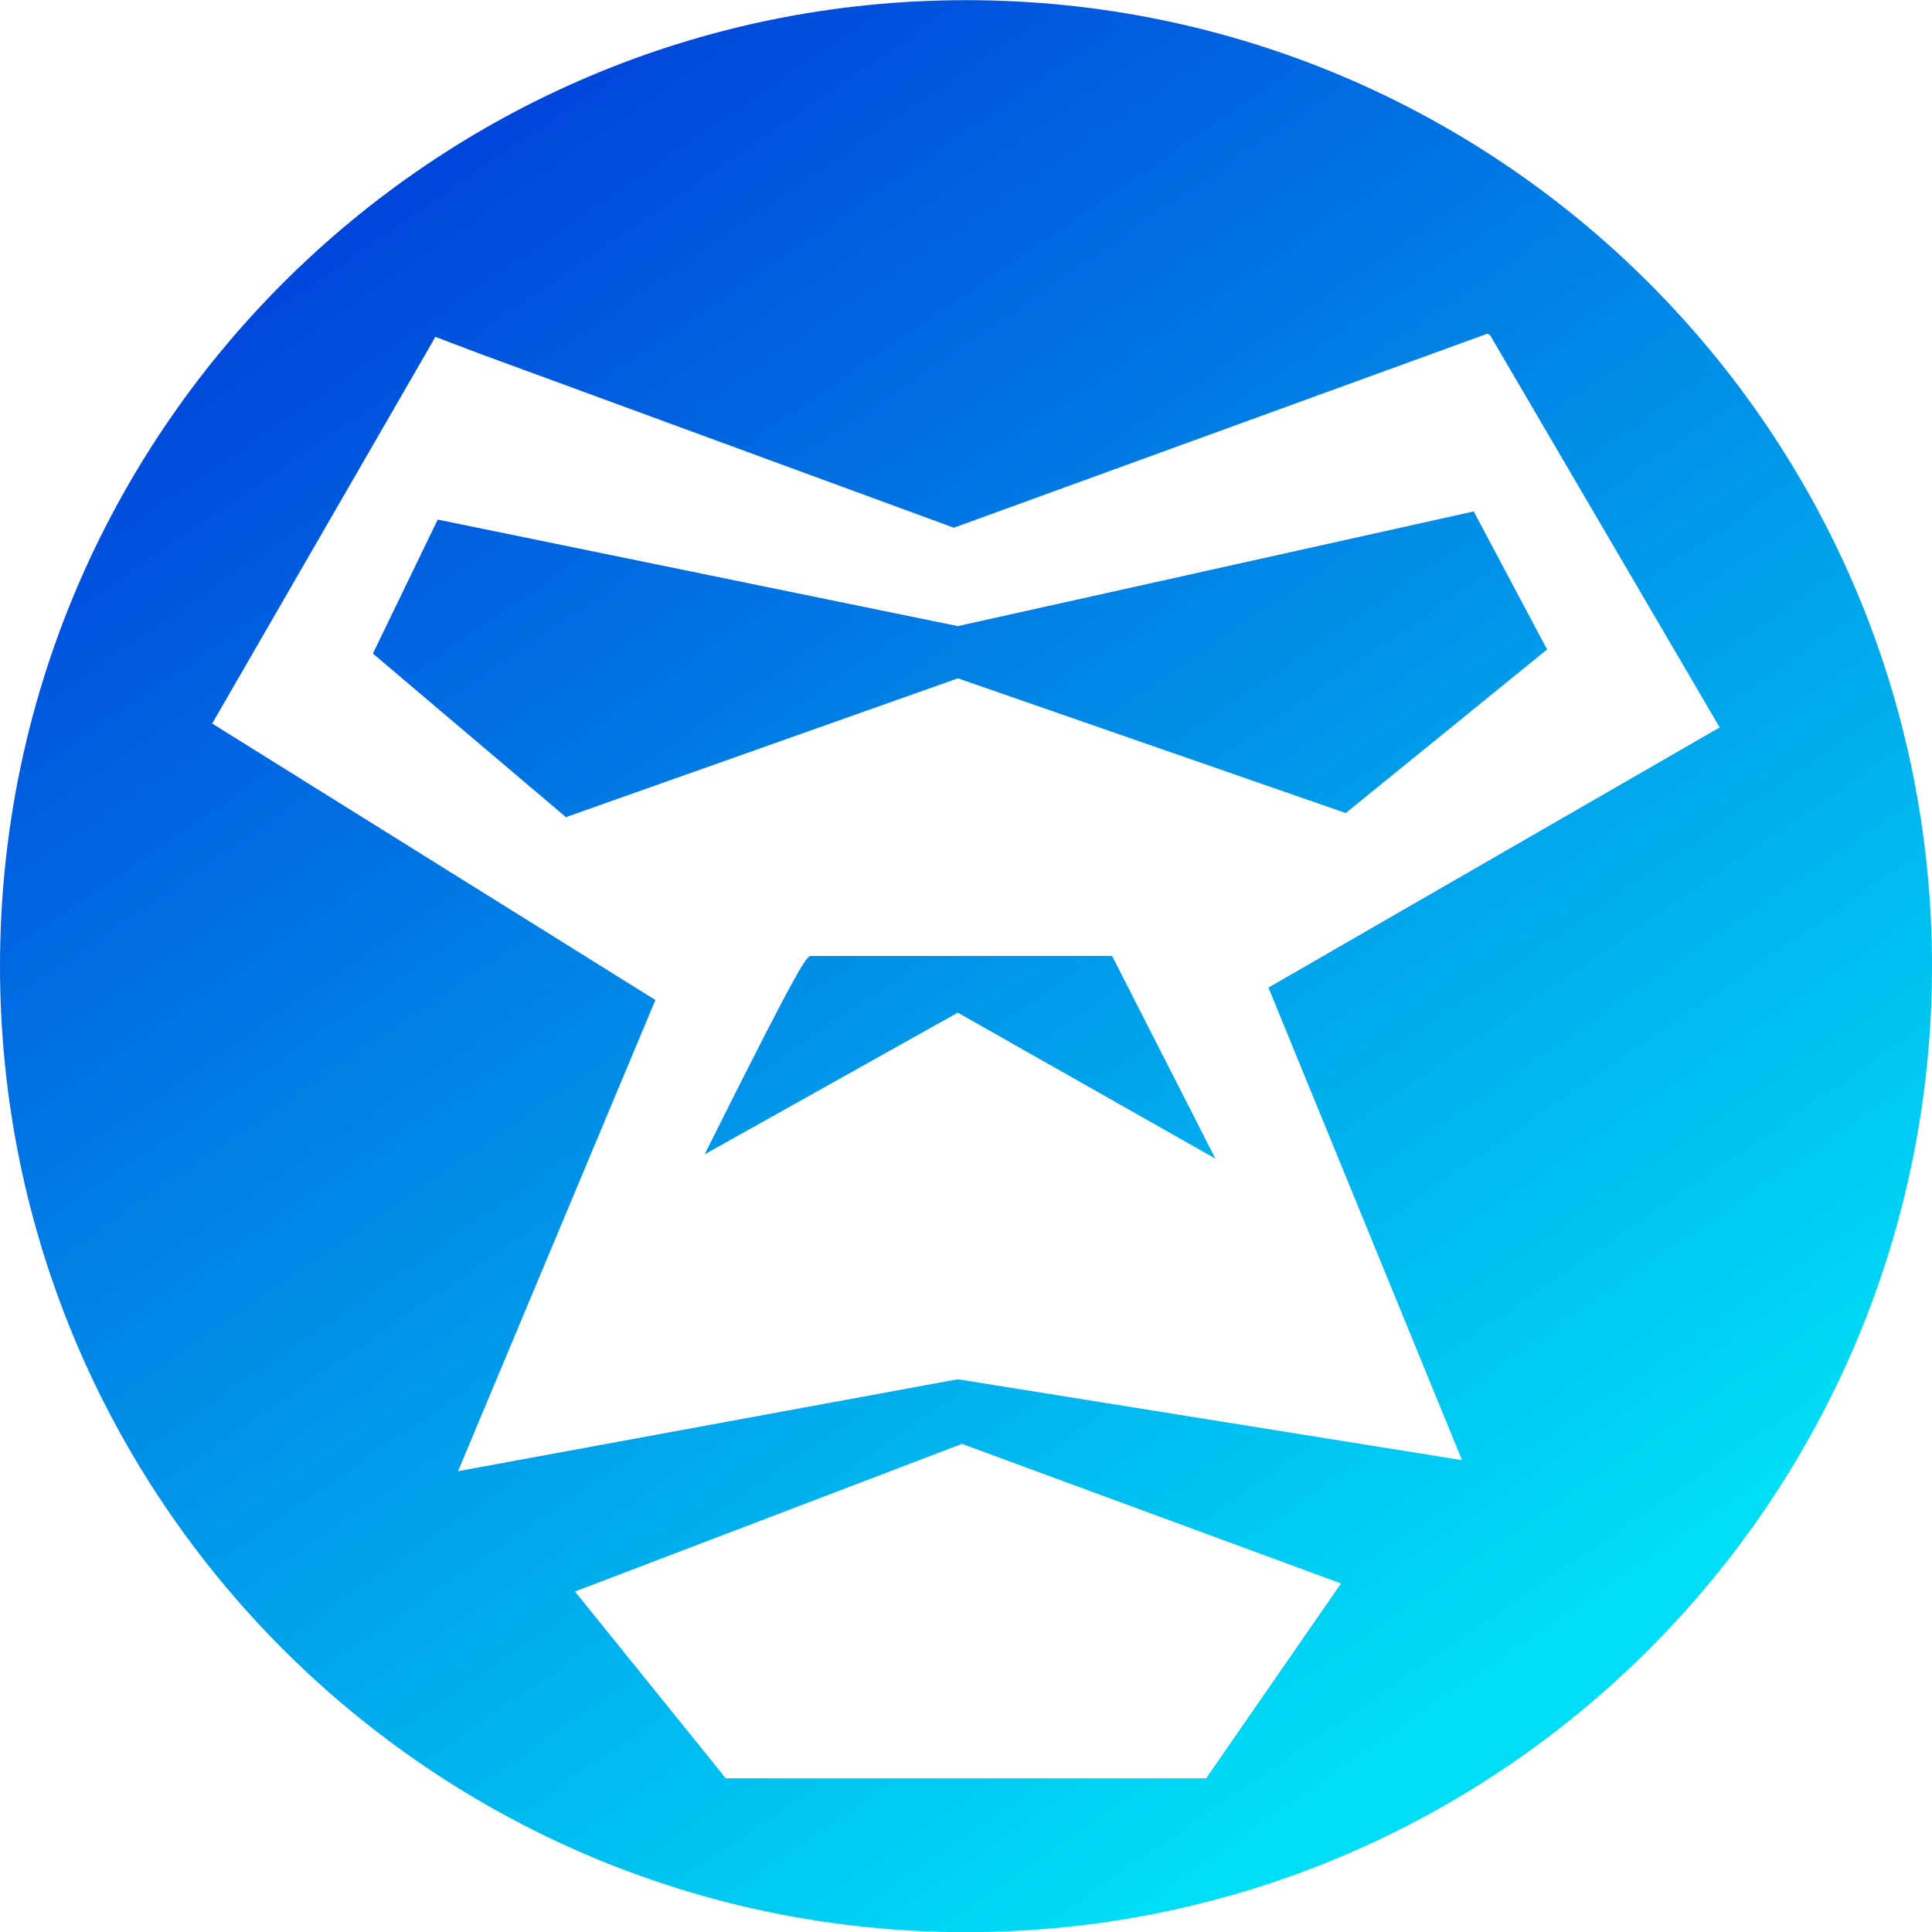
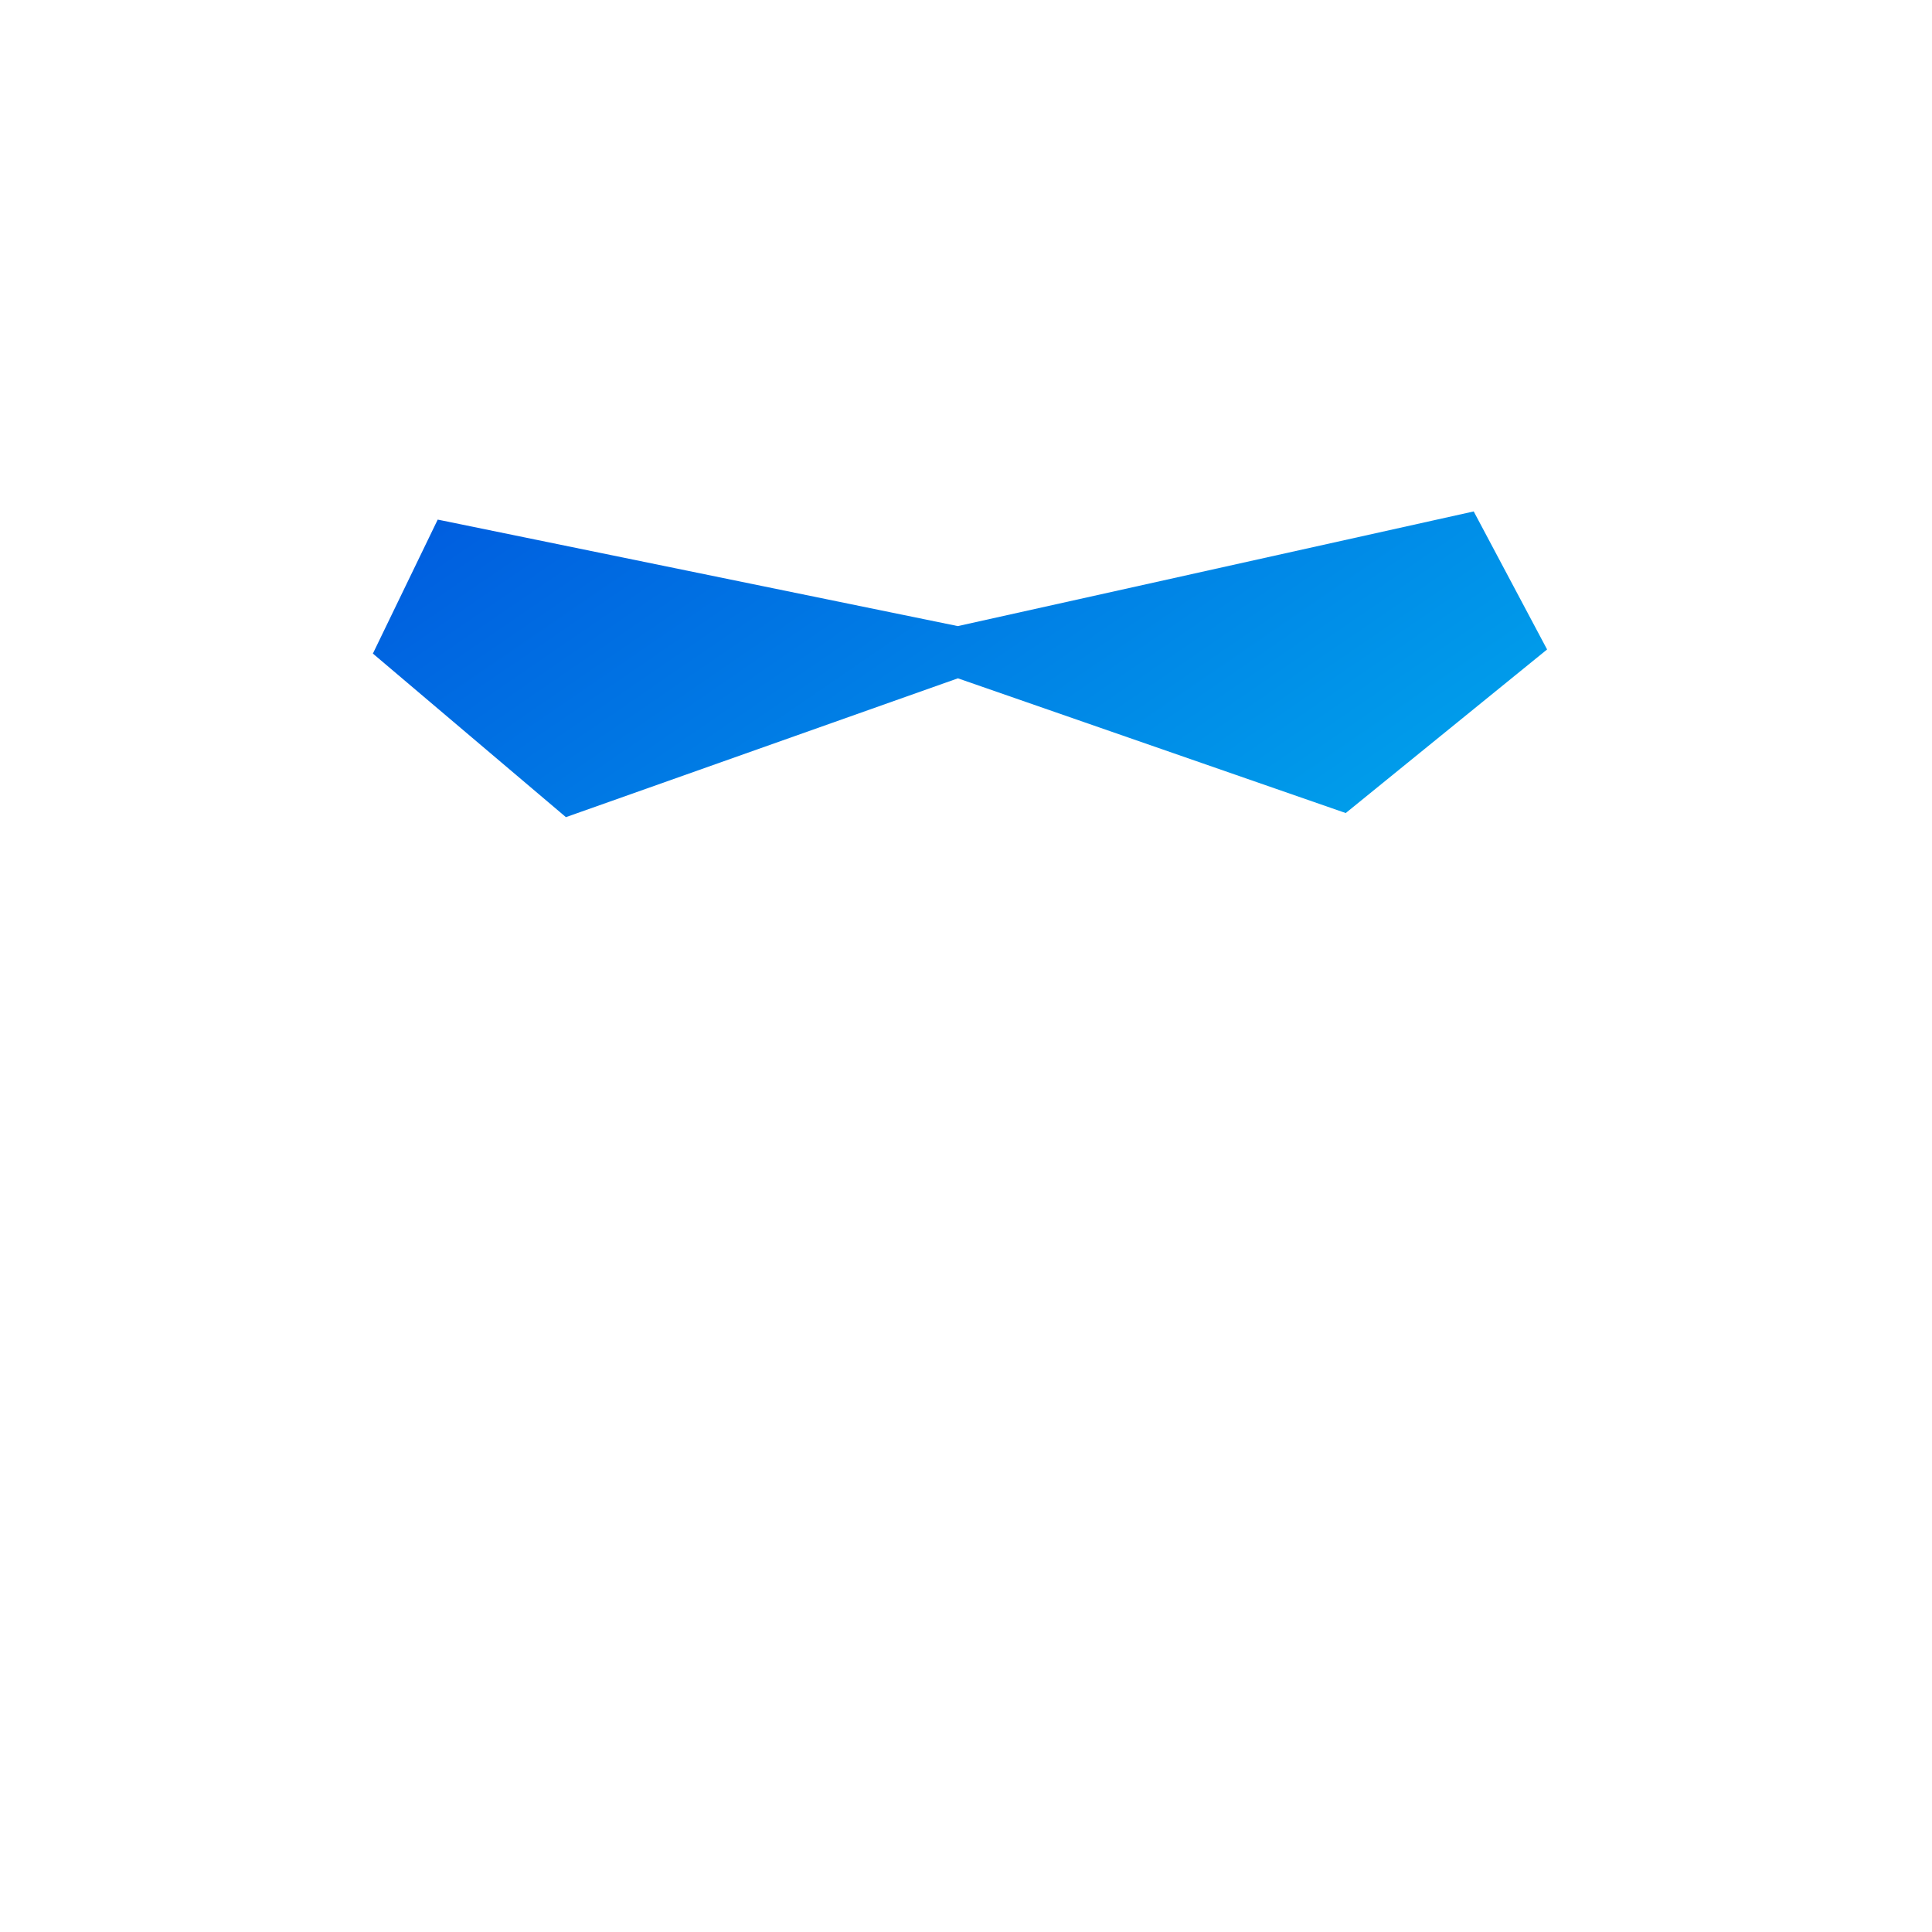
<svg xmlns="http://www.w3.org/2000/svg" xmlns:xlink="http://www.w3.org/1999/xlink" viewBox="0 0 1374 1374.21">
  <defs>
    <linearGradient id="a" x1="78.84" x2="1045.7" y1="-199.26" y2="1209.89" gradientUnits="userSpaceOnUse">
      <stop offset="0" stop-color="#0019d3" />
      <stop offset="1" stop-color="#00def6" />
    </linearGradient>
    <linearGradient xlink:href="#a" id="b" x1="21.48" x2="988.34" y1="-159.9" y2="1249.24" />
    <linearGradient xlink:href="#a" id="c" x1="185.47" x2="1152.33" y1="-272.42" y2="1136.72" />
  </defs>
  <g data-name="Layer 2">
    <g data-name="Layer 1">
-       <path d="M687.18.11 687 0l-.16.11C307.52.18 0 307.74 0 687.11s307.52 686.93 686.86 687l.16.1.16-.1c379.32-.09 686.82-307.64 686.82-687S1066.5.19 687.18.11m193.67 1231.22-23.1 33.38H516.16l-25.68-31.86-81.57-101 275.23-105 269.56 99.28Zm158.89-192.91L681.83 981l-.66-.11-355.42 65.38 139.06-332 1.31-3.08-315.21-196.63 134.75-233.4 22.22-38.48-.14.09 1.86-3.21 30.95 11.74L677 374.81l1.35.49 379.47-138 2 1.25L1223 517.34l-320.92 185Z" style="fill:url(#a)" />
-       <path d="M577 679.87c-3.09 0-5.34 0-70.12 129.56l-5.71 11.47 180-100.73L864.37 824l-73.49-144.2Z" style="fill:url(#b)" />
      <path d="m1048.07 363.72-366.89 81.55-366.88-75.13-3.01-.6-46.1 95.27 137.28 116.33 278.77-98.73 273.74 95.09 2.08.72 143.2-116.33z" style="fill:url(#c)" />
    </g>
  </g>
</svg>